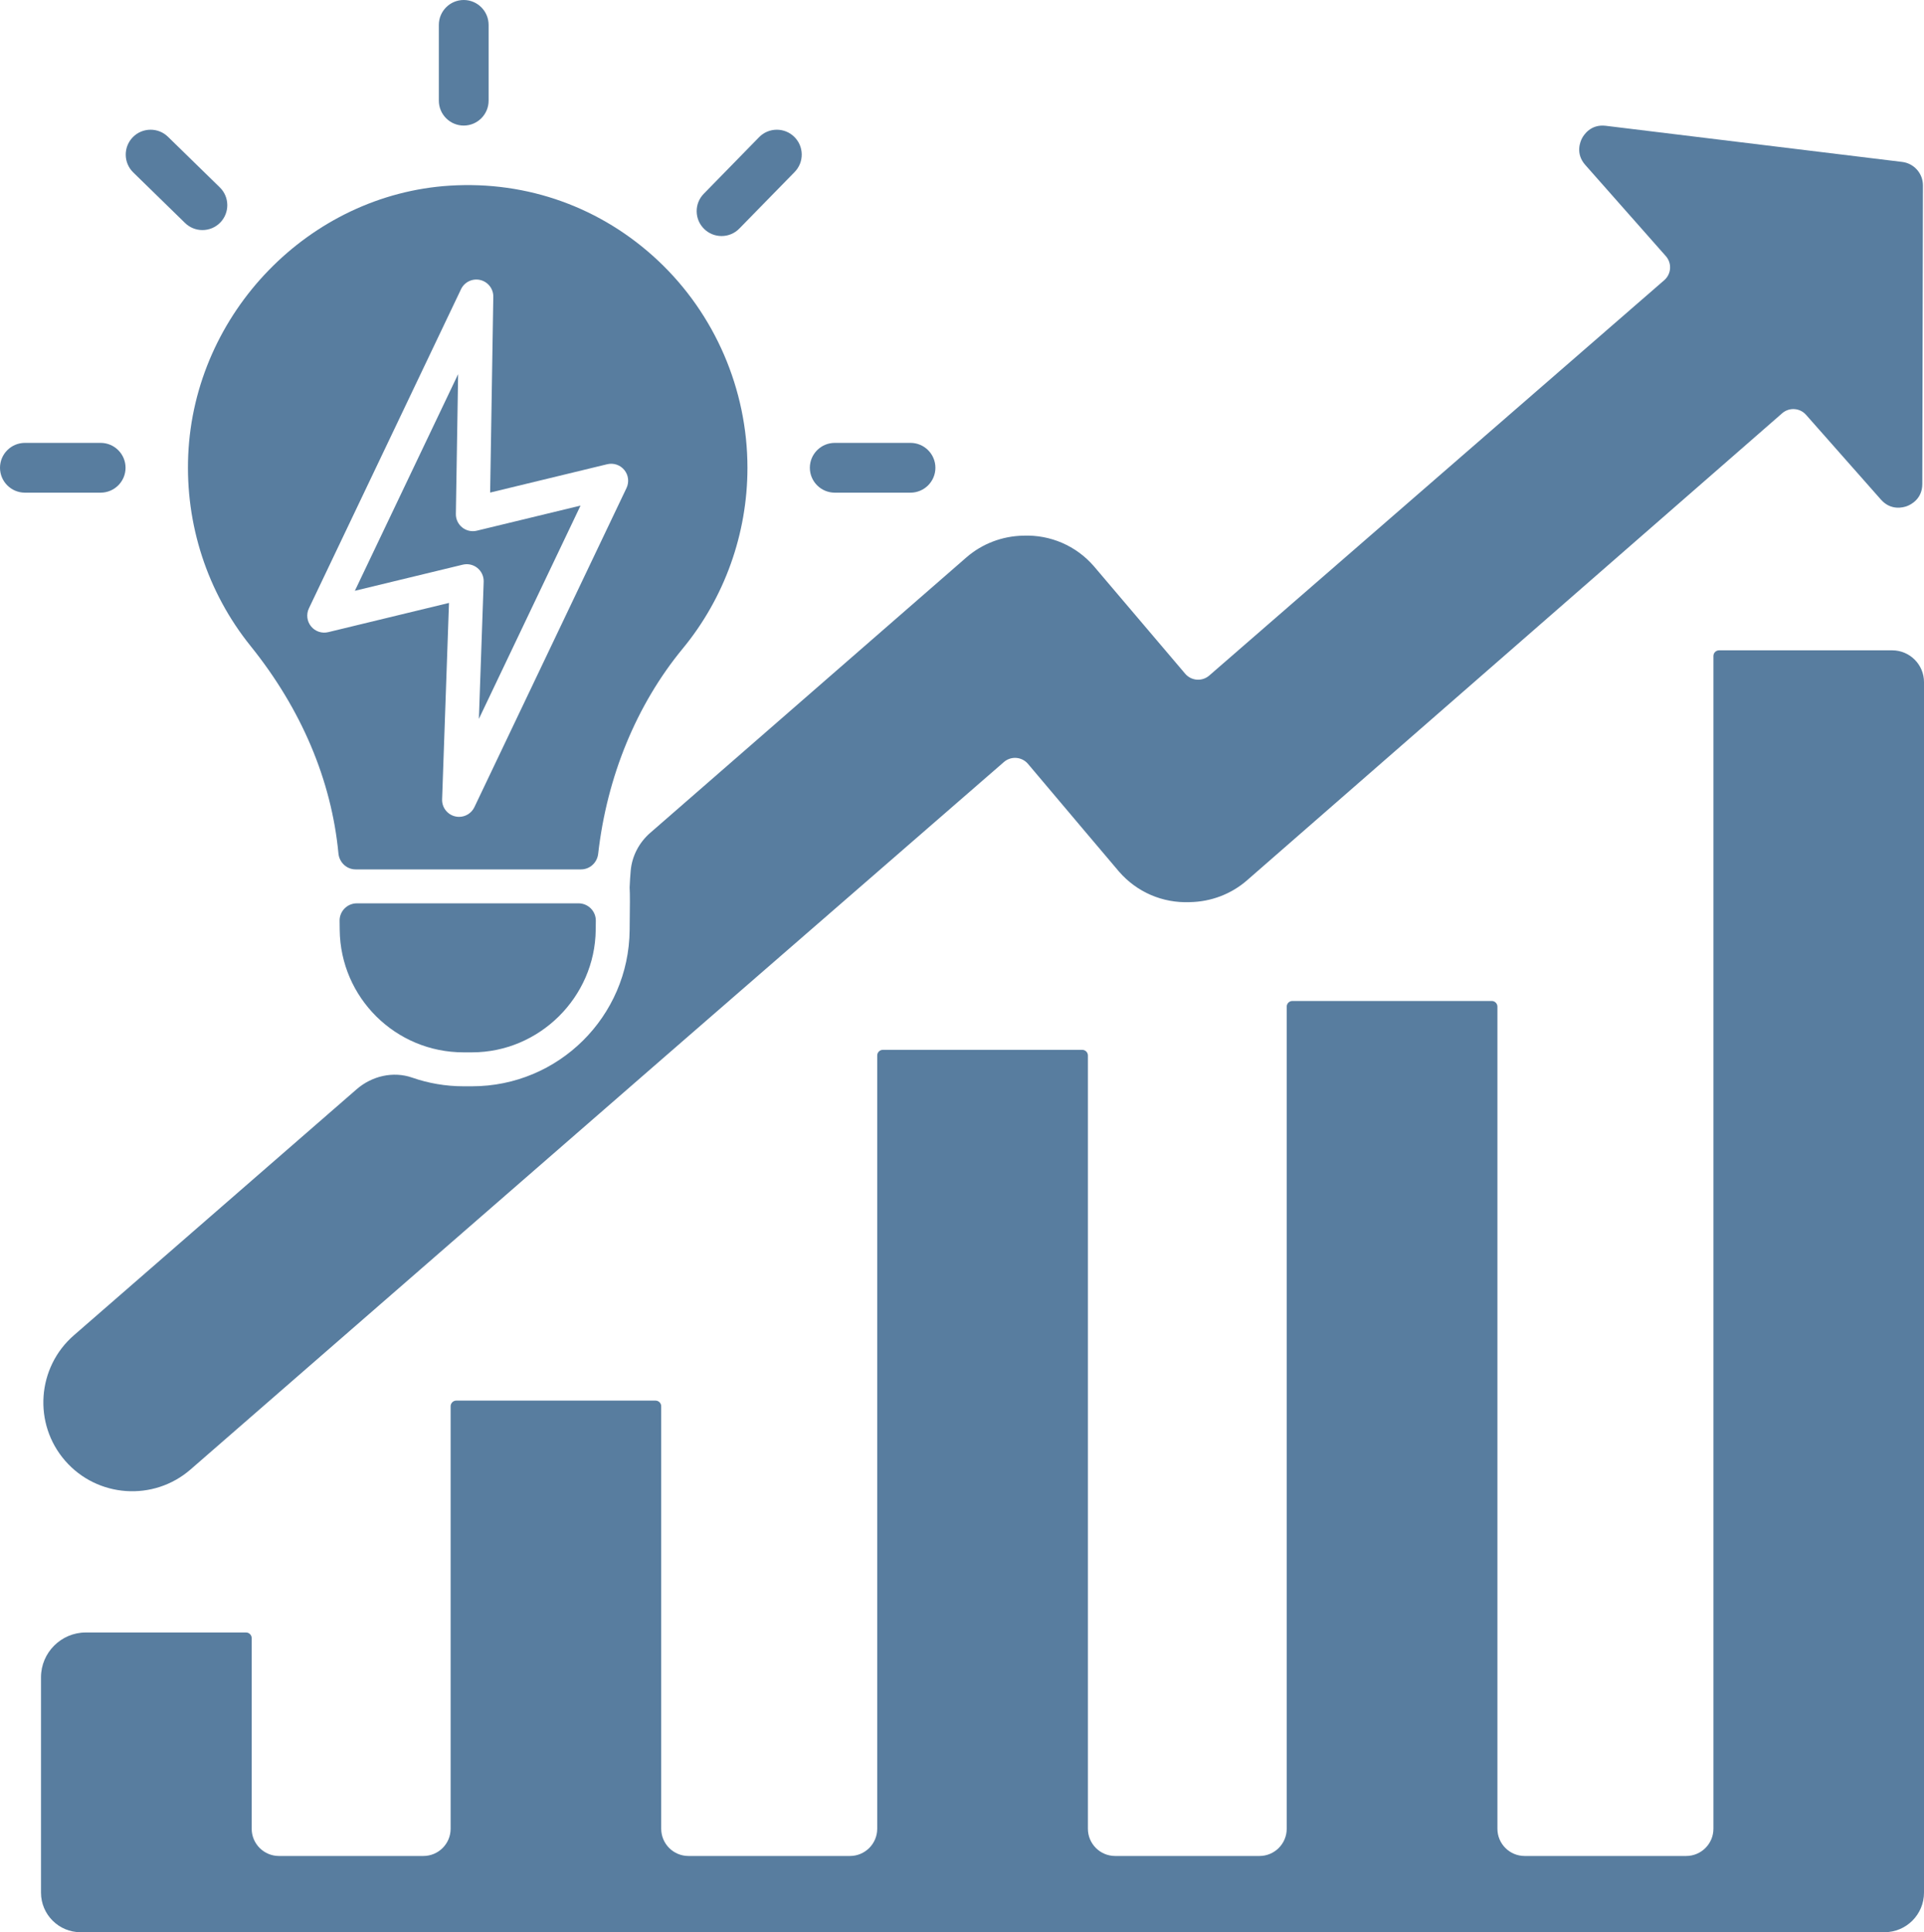
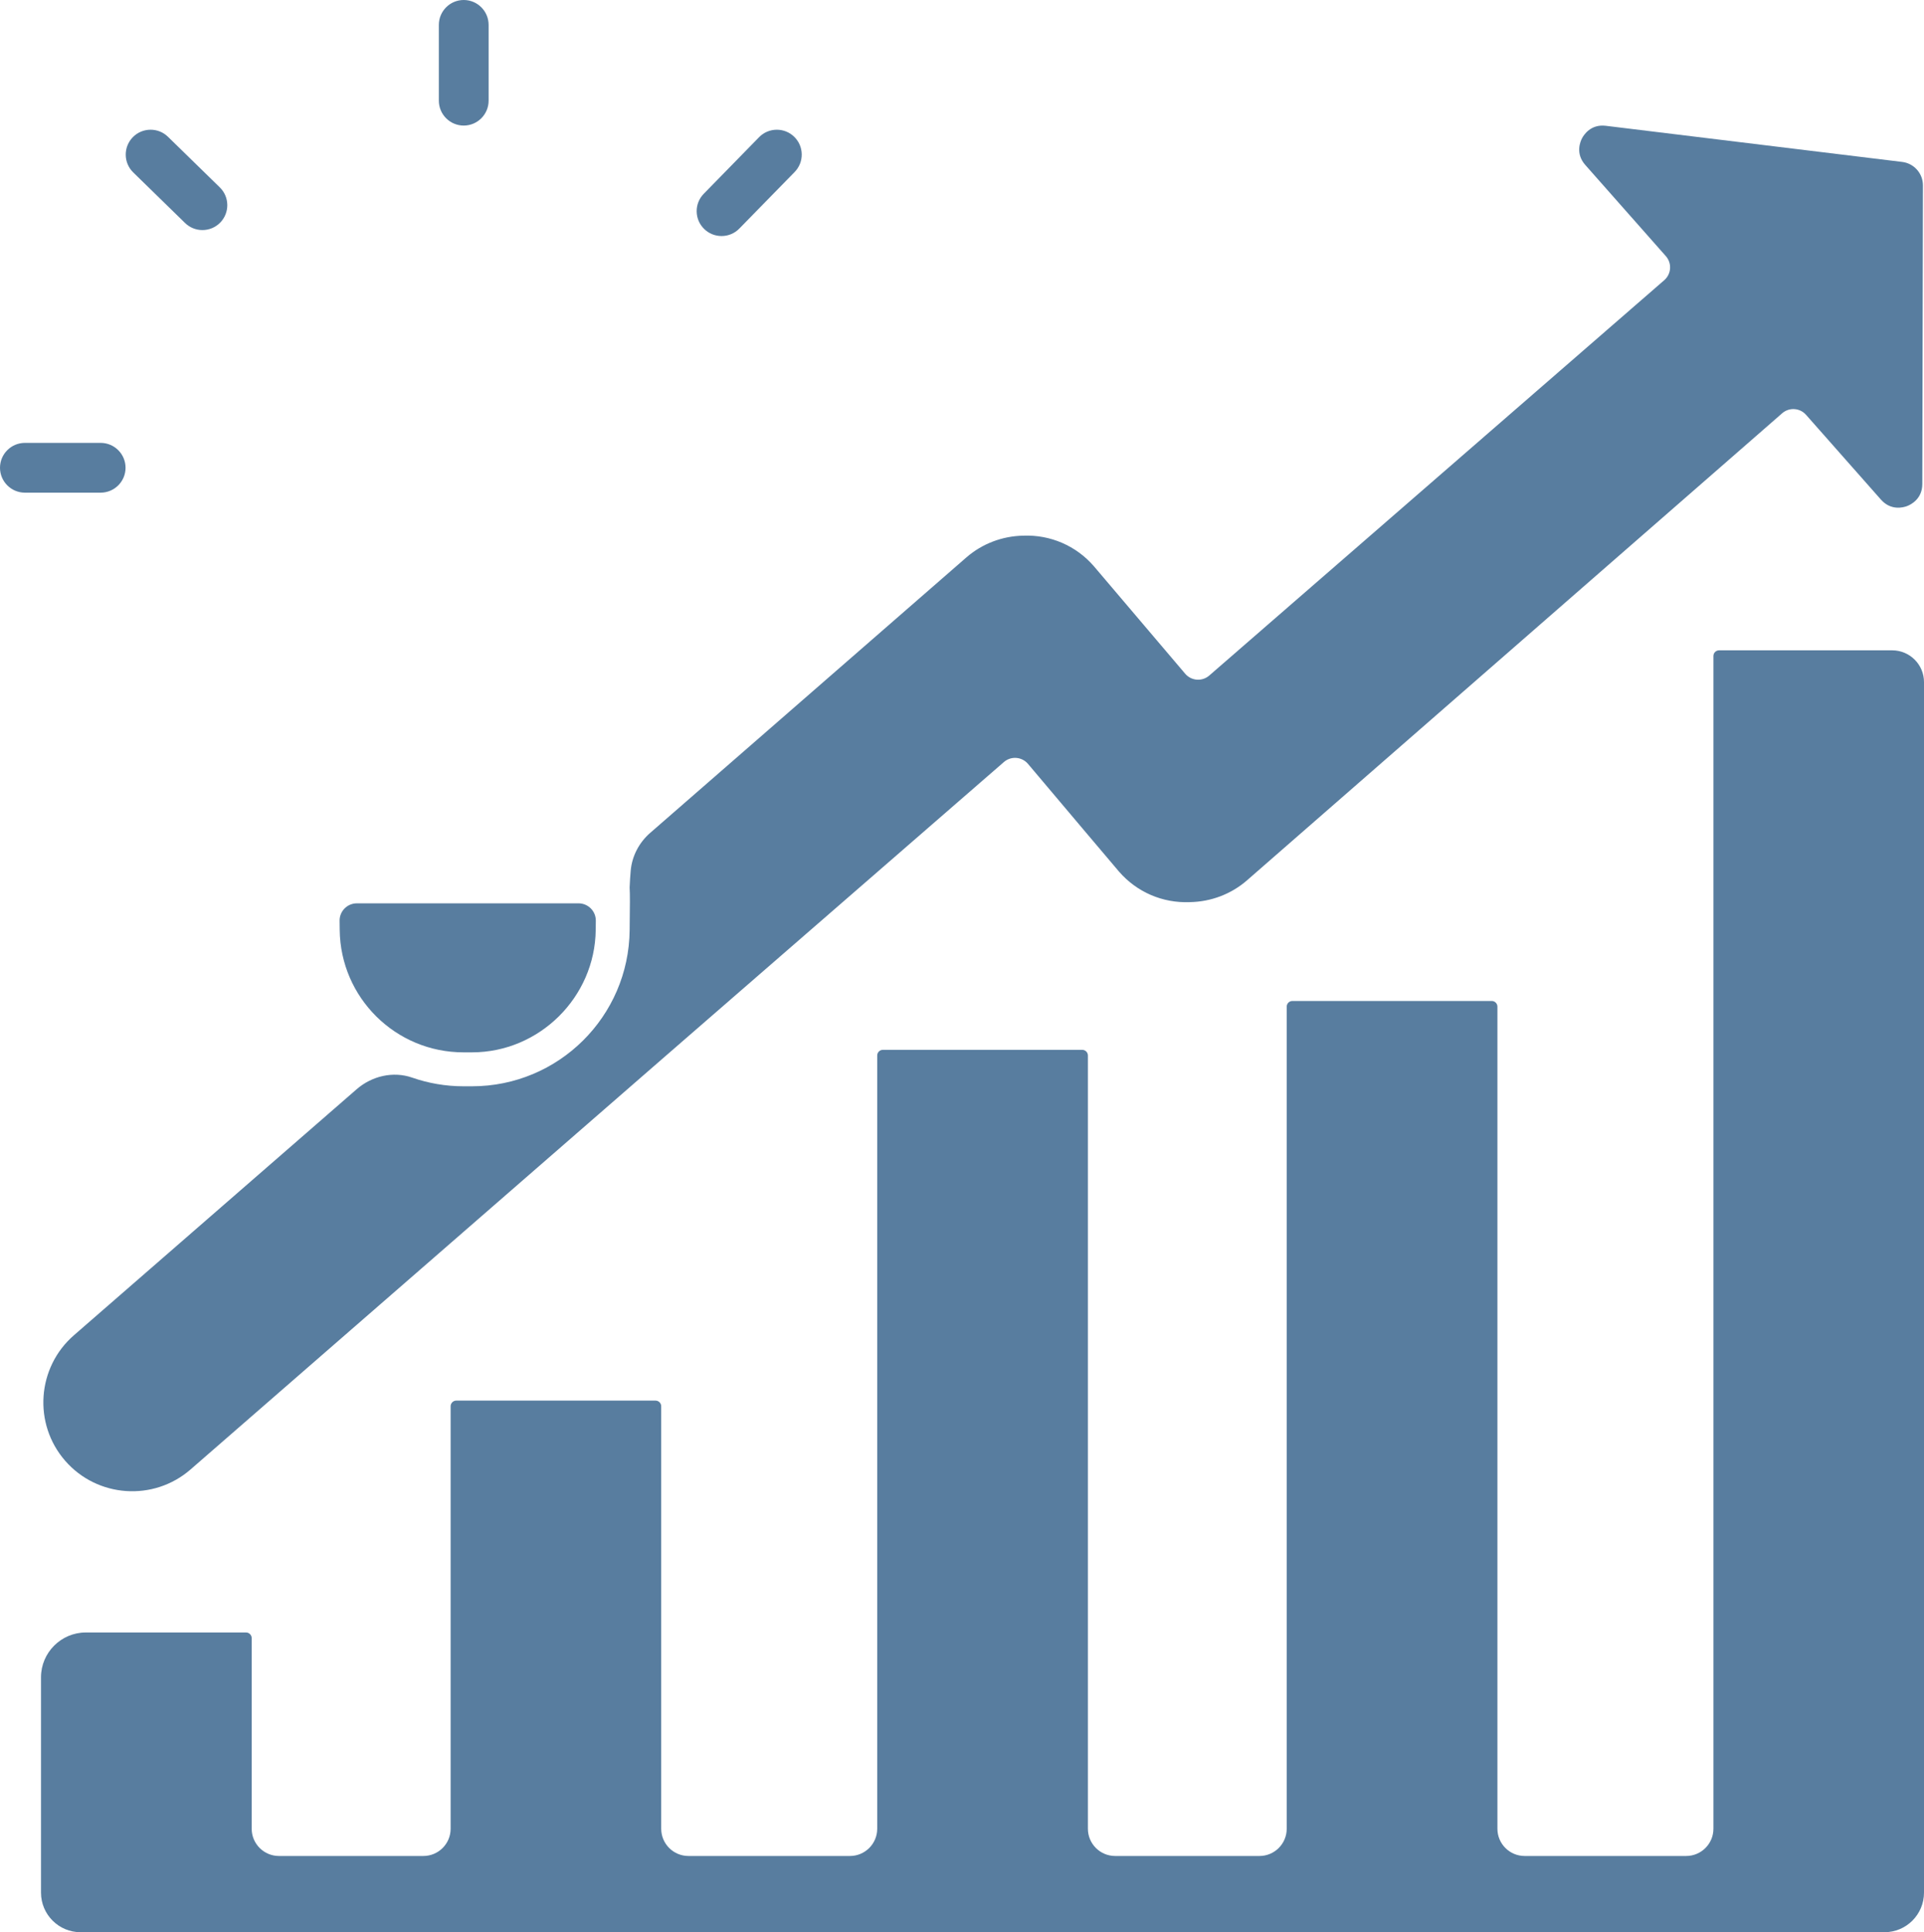
<svg xmlns="http://www.w3.org/2000/svg" fill="#000000" height="3112.8" preserveAspectRatio="xMidYMid meet" version="1" viewBox="0.0 -0.0 3100.0 3112.8" width="3100" zoomAndPan="magnify">
  <defs>
    <clipPath id="a">
      <path d="M 66 1047 L 3100 1047 L 3100 3112.762 L 66 3112.762 Z M 66 1047" />
    </clipPath>
  </defs>
  <g>
    <g clip-path="url(#a)" id="change1_1">
      <path d="M 3100 1098.922 L 3100 3048.98 C 3100 3084.199 3071.453 3112.762 3036.211 3112.762 L 129.84 3112.762 C 94.617 3112.762 66.062 3084.199 66.062 3048.98 L 66.062 2702.012 C 66.062 2662.34 98.523 2629.883 138.195 2629.883 L 396.422 2629.883 C 401.531 2629.883 405.531 2634.07 405.531 2638.992 L 405.531 2946.02 C 405.531 2970.281 425.199 2989.941 449.457 2989.941 L 682.141 2989.941 C 706.398 2989.941 726.062 2970.281 726.062 2946.02 L 726.062 2265.441 C 726.062 2260.52 730.066 2256.332 735.172 2256.332 L 1056.238 2256.332 C 1061.34 2256.332 1065.352 2260.52 1065.352 2265.441 L 1065.352 2946.02 C 1065.352 2970.281 1085.008 2989.941 1109.27 2989.941 L 1369.461 2989.941 C 1393.719 2989.941 1413.391 2970.281 1413.391 2946.02 L 1413.391 1700.379 C 1413.391 1695.352 1417.461 1691.27 1422.5 1691.27 L 1743.75 1691.27 C 1748.668 1691.27 1752.859 1695.281 1752.859 1700.379 L 1752.859 2946.02 C 1752.859 2970.281 1772.52 2989.941 1796.781 2989.941 L 2029.281 2989.941 C 2053.531 2989.941 2073.195 2970.281 2073.195 2946.02 L 2073.195 1621.66 C 2073.195 1616.559 2077.398 1612.551 2082.305 1612.551 L 2403.562 1612.551 C 2408.586 1612.551 2412.676 1616.629 2412.676 1621.66 L 2412.676 2946.02 C 2412.676 2970.281 2432.32 2989.941 2456.586 2989.941 L 2716.797 2989.941 C 2741.047 2989.941 2760.711 2970.281 2760.711 2946.02 L 2760.711 1056.777 C 2760.711 1051.754 2764.781 1047.668 2769.82 1047.668 L 3048.762 1047.668 C 3077.062 1047.668 3100 1070.621 3100 1098.922" fill="#587d9f" />
    </g>
    <g id="change1_2">
-       <path d="M 497.719 980.062 L 742.816 465.906 C 748.348 454.289 761.223 448.129 773.734 451.055 C 786.242 453.996 795.023 465.246 794.82 478.109 L 789.73 793.516 L 978.328 747.867 C 988.578 745.391 999.344 749.012 1005.977 757.199 C 1012.629 765.387 1013.969 776.672 1009.438 786.191 L 764.328 1300.352 C 759.719 1310.027 750.004 1315.93 739.668 1315.93 C 737.512 1315.93 735.332 1315.672 733.16 1315.133 C 720.582 1312.07 711.887 1300.574 712.34 1287.629 L 723.418 971.289 L 528.824 1018.387 C 518.562 1020.863 507.816 1017.23 501.172 1009.043 C 494.523 1000.871 493.18 989.586 497.719 980.062 Z M 573.023 1400.582 L 936.145 1400.582 C 950.469 1400.582 962.172 1389.676 963.789 1375.441 C 977.918 1251.207 1025.438 1135.281 1100.117 1044.719 C 1167.316 963.223 1204.316 859.828 1204.316 753.598 C 1204.316 627.477 1151.859 505.875 1060.379 419.965 C 969.031 334.16 849.867 291.23 724.727 299.09 C 498.359 313.301 313.23 503.918 303.27 733.051 C 298.41 844.926 334.07 954.152 403.684 1040.598 C 485.703 1142.465 534.07 1257.043 545.289 1374.785 C 546.676 1389.305 558.441 1400.582 573.023 1400.582" fill="#587d9f" />
-     </g>
+       </g>
    <g id="change1_3">
-       <path d="M 752 908.914 C 758.227 908.914 764.348 911.039 769.277 915.059 C 775.895 920.465 779.617 928.656 779.312 937.203 L 771.582 1158.113 L 935.383 814.488 L 768.262 854.941 C 760.043 856.93 751.359 855.004 744.754 849.723 C 738.156 844.441 734.363 836.402 734.5 827.934 L 738.137 602.754 L 571.773 951.738 L 745.566 909.684 C 747.691 909.16 749.855 908.914 752 908.914" fill="#587d9f" />
-     </g>
+       </g>
    <g id="change1_4">
      <path d="M 1014.449 1429.312 C 1015.16 1440.504 1014.938 1459.391 1014.527 1494.152 L 1014.488 1498.332 C 1013.18 1637.691 899.84 1749.973 760.477 1749.973 L 746.73 1749.973 C 717.785 1749.973 690.004 1745.02 664.102 1736.012 C 633.352 1725.301 599.133 1733.434 574.566 1754.801 L 119.102 2151.07 C 59.469 2202.883 53.098 2293.531 104.891 2353.141 C 156.691 2412.77 247.328 2419.109 306.949 2367.332 L 1074.566 1699.293 L 1617.52 1227.602 C 1623.047 1222.801 1630.277 1220.402 1637.547 1220.98 C 1644.848 1221.543 1651.605 1225.012 1656.34 1230.602 C 1704.648 1287.852 1797.488 1397.812 1803.07 1404.223 C 1831.676 1437.141 1873.059 1455.051 1916.922 1453.32 C 1951.211 1452.773 1983.734 1440.332 2009.109 1418.281 C 2016.277 1412.07 2862.922 673.23 2871.473 665.758 C 2882.785 655.875 2899.969 656.996 2909.926 668.25 L 3030.668 804.898 C 3046.824 823.145 3066.879 817.48 3072.637 815.316 C 3078.398 813.129 3097.215 804.137 3097.273 779.77 L 3098.297 298.73 C 3098.336 279.453 3083.965 263.184 3064.844 260.863 L 2587.301 202.66 C 2563.086 199.695 2551.891 217.277 2549.02 222.734 C 2546.148 228.191 2538.051 247.387 2554.188 265.656 L 2684.055 412.625 C 2688.883 418.082 2691.332 425.246 2690.84 432.527 C 2690.363 439.789 2687 446.574 2681.504 451.363 L 1948.359 1088.293 C 1942.848 1093.062 1935.719 1095.438 1928.363 1094.906 C 1921.082 1094.355 1914.316 1090.895 1909.582 1085.344 C 1860.809 1027.863 1767.246 917.676 1762.359 912.027 C 1733.859 879.238 1692.578 861.297 1648.906 862.93 C 1614.82 863.539 1582.398 875.969 1557.086 897.961 C 1554.199 900.473 1258.289 1158.109 1047.59 1341.762 C 1029.758 1357.301 1018.32 1378.992 1016.207 1402.551 C 1015.43 1411.312 1014.84 1420.113 1014.5 1428.973 C 1014.5 1429.09 1014.449 1429.191 1014.449 1429.312" fill="#587d9f" />
    </g>
    <g id="change1_5">
      <path d="M 746.734 1695.301 L 760.48 1695.301 C 868.926 1695.301 958.633 1606.578 959.828 1498.137 L 959.879 1493.512 C 959.922 1489.91 959.957 1486.523 959.992 1483.32 C 960.152 1467.844 947.637 1455.246 932.152 1455.246 L 575.004 1455.246 C 559.52 1455.246 547 1467.855 547.164 1483.332 C 547.199 1486.523 547.238 1489.902 547.281 1493.492 L 547.332 1498.129 C 548.559 1607.383 637.473 1695.301 746.734 1695.301" fill="#587d9f" />
    </g>
    <g id="change1_6">
-       <path d="M 1344.949 793.66 C 1322.852 793.66 1304.852 775.672 1304.852 753.562 C 1304.852 731.469 1322.852 713.48 1344.949 713.48 L 1467.051 713.48 C 1489.156 713.48 1507.145 731.469 1507.145 753.562 C 1507.145 775.672 1489.156 793.66 1467.051 793.66 L 1344.949 793.66" fill="#587d9f" />
-     </g>
+       </g>
    <g id="change1_7">
      <path d="M 40.09 793.66 C 17.992 793.66 0 775.672 0 753.562 C 0 731.469 17.992 713.48 40.09 713.48 L 162.199 713.48 C 184.301 713.48 202.293 731.469 202.293 753.562 C 202.293 775.672 184.301 793.66 162.199 793.66 L 40.09 793.66" fill="#587d9f" />
    </g>
    <g id="change1_8">
      <path d="M 747.168 202.289 C 725.066 202.289 707.078 184.301 707.078 162.188 L 707.078 40.082 C 707.078 17.988 725.066 -0.004 747.168 -0.004 C 769.27 -0.004 787.258 17.988 787.258 40.082 L 787.258 162.188 C 787.258 184.301 769.27 202.289 747.168 202.289" fill="#587d9f" />
    </g>
    <g id="change1_9">
      <path d="M 1162.586 380.25 C 1152.059 380.25 1142.098 376.207 1134.566 368.832 C 1126.906 361.348 1122.629 351.32 1122.496 340.613 C 1122.387 329.906 1126.438 319.785 1133.938 312.145 L 1223.016 221.039 C 1230.609 213.273 1240.777 208.98 1251.668 208.98 C 1262.207 208.98 1272.168 213.043 1279.699 220.398 C 1287.359 227.898 1291.637 237.91 1291.766 248.617 C 1291.879 259.324 1287.828 269.441 1280.328 277.102 L 1191.246 368.188 C 1183.656 375.973 1173.477 380.25 1162.586 380.25" fill="#587d9f" />
    </g>
    <g id="change1_10">
      <path d="M 326.16 370.629 C 315.645 370.629 305.703 366.586 298.16 359.246 L 214.66 277.762 C 198.84 262.316 198.527 236.879 213.965 221.059 C 221.57 213.273 231.758 208.98 242.656 208.98 C 253.176 208.98 263.125 213.023 270.656 220.363 L 354.16 301.867 C 369.98 317.293 370.293 342.73 354.855 358.551 C 347.246 366.336 337.051 370.629 326.16 370.629" fill="#587d9f" />
    </g>
  </g>
</svg>